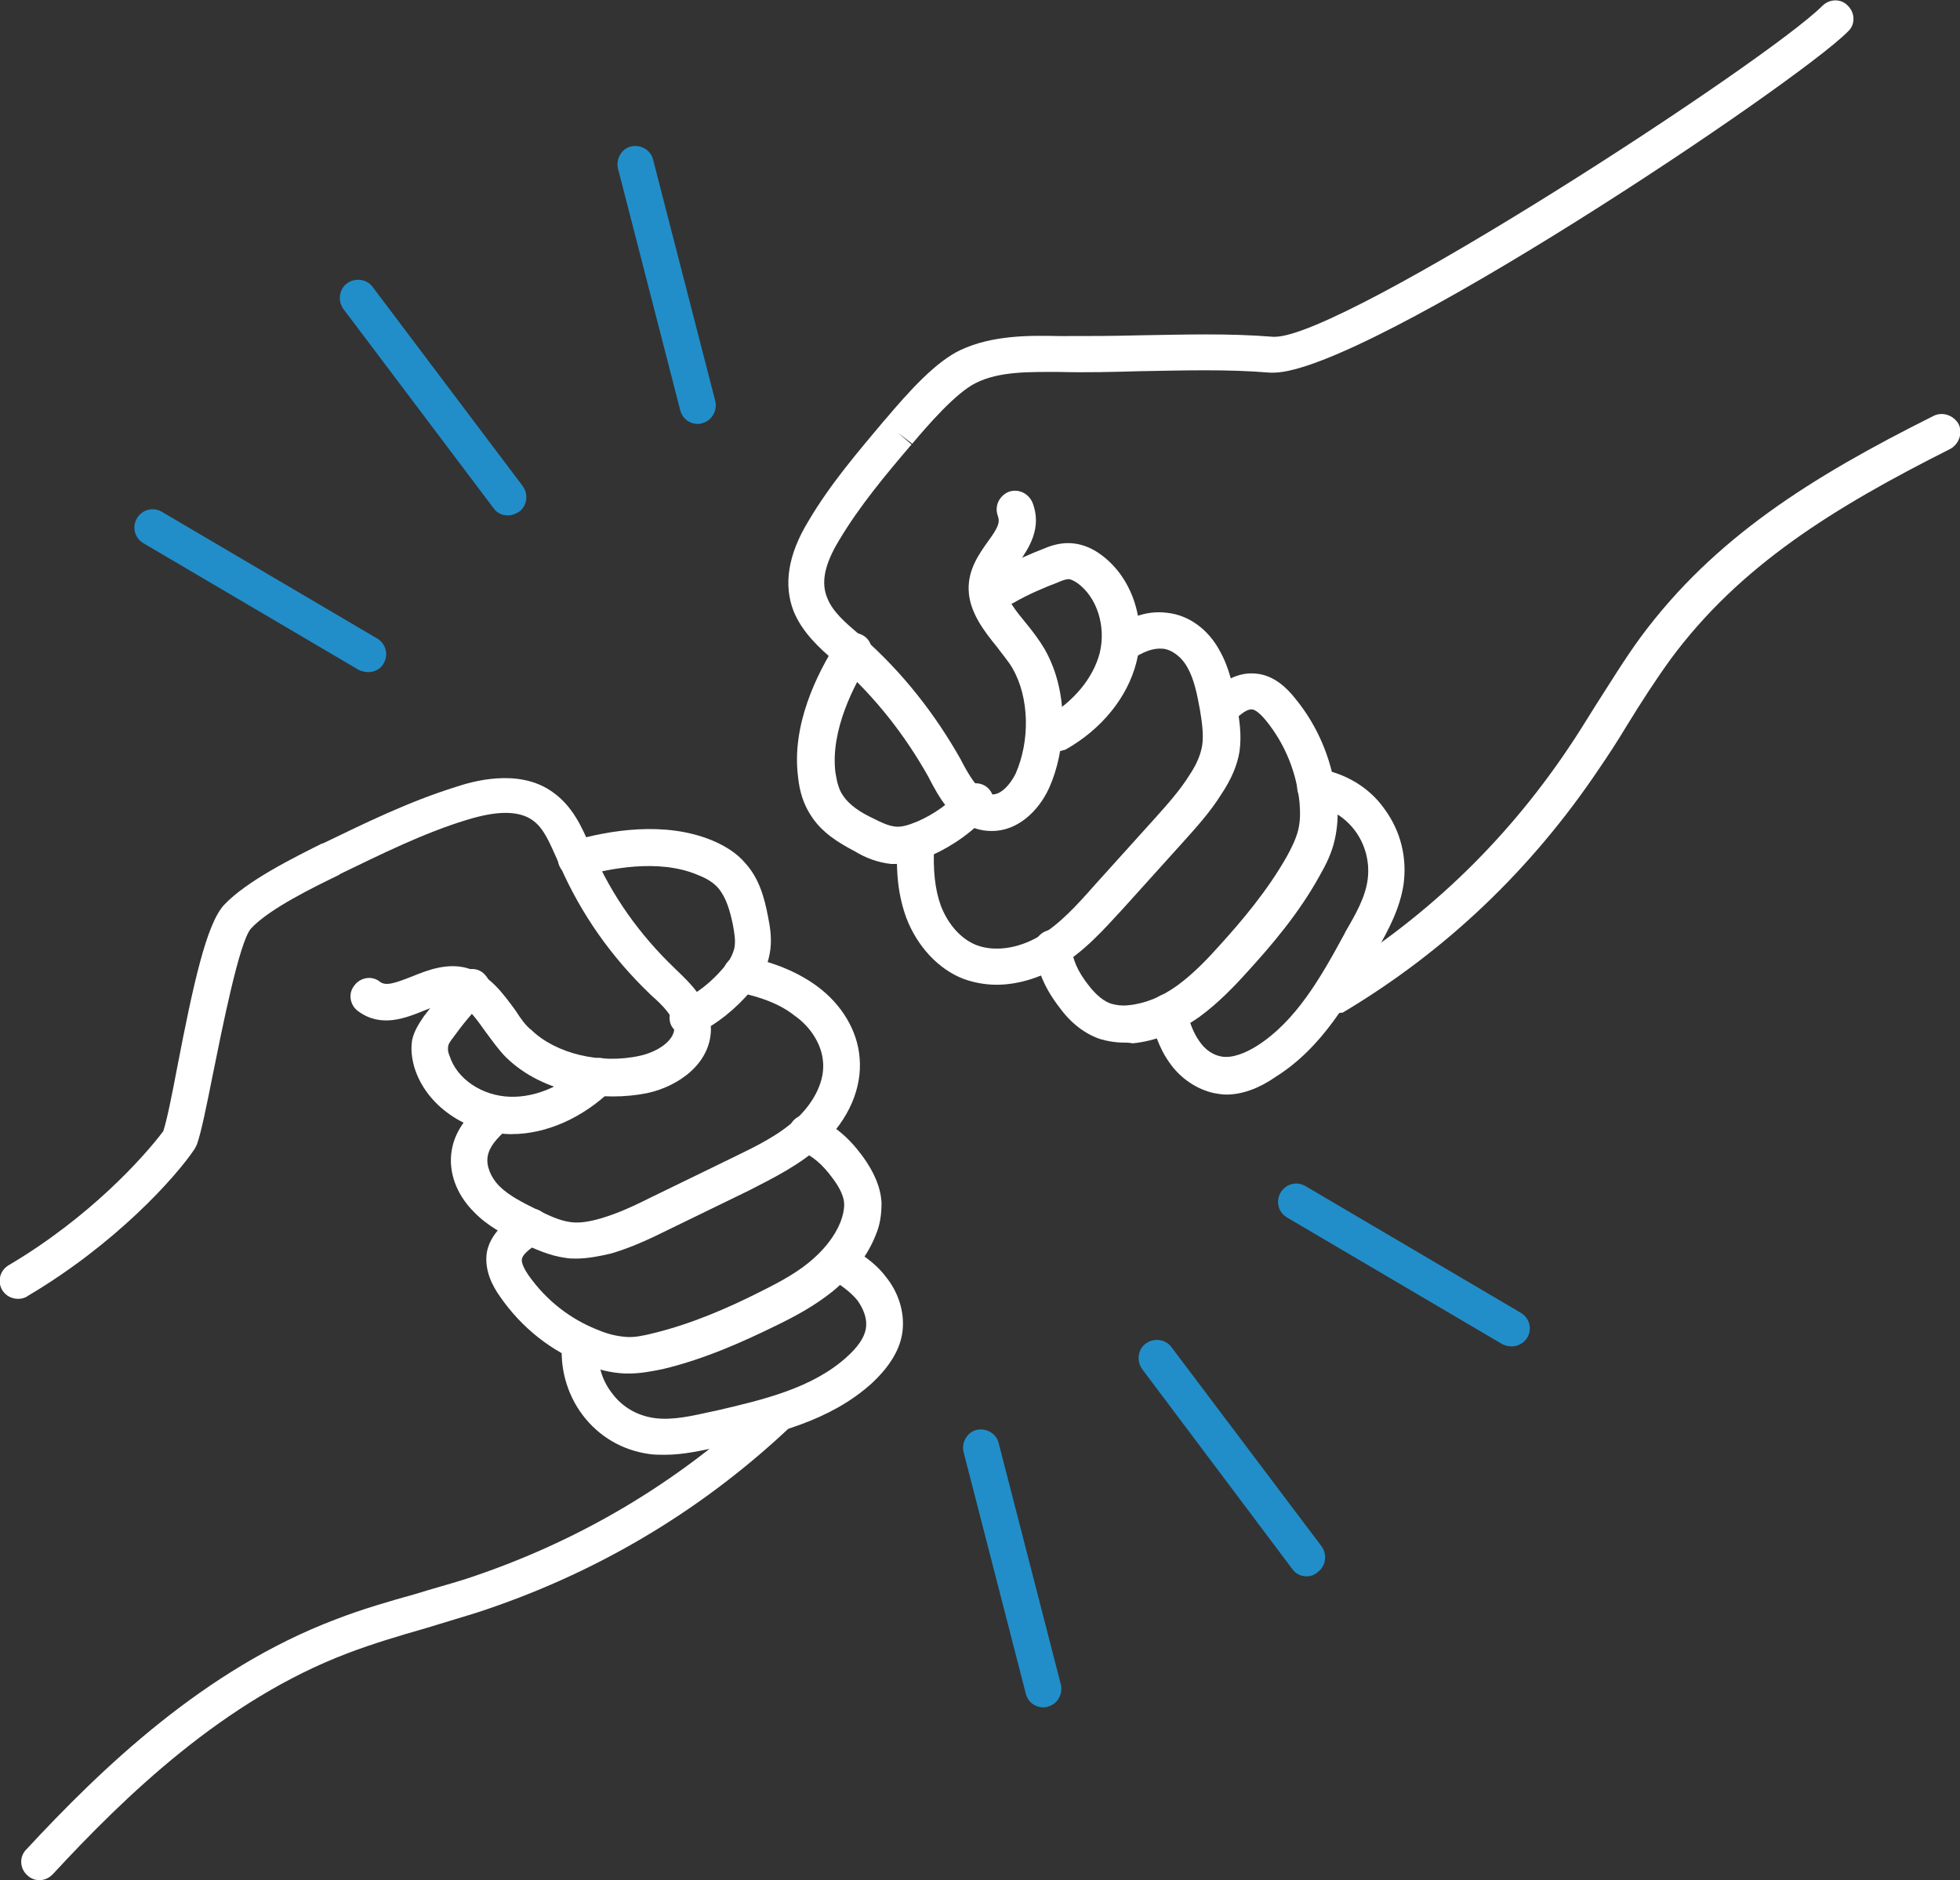
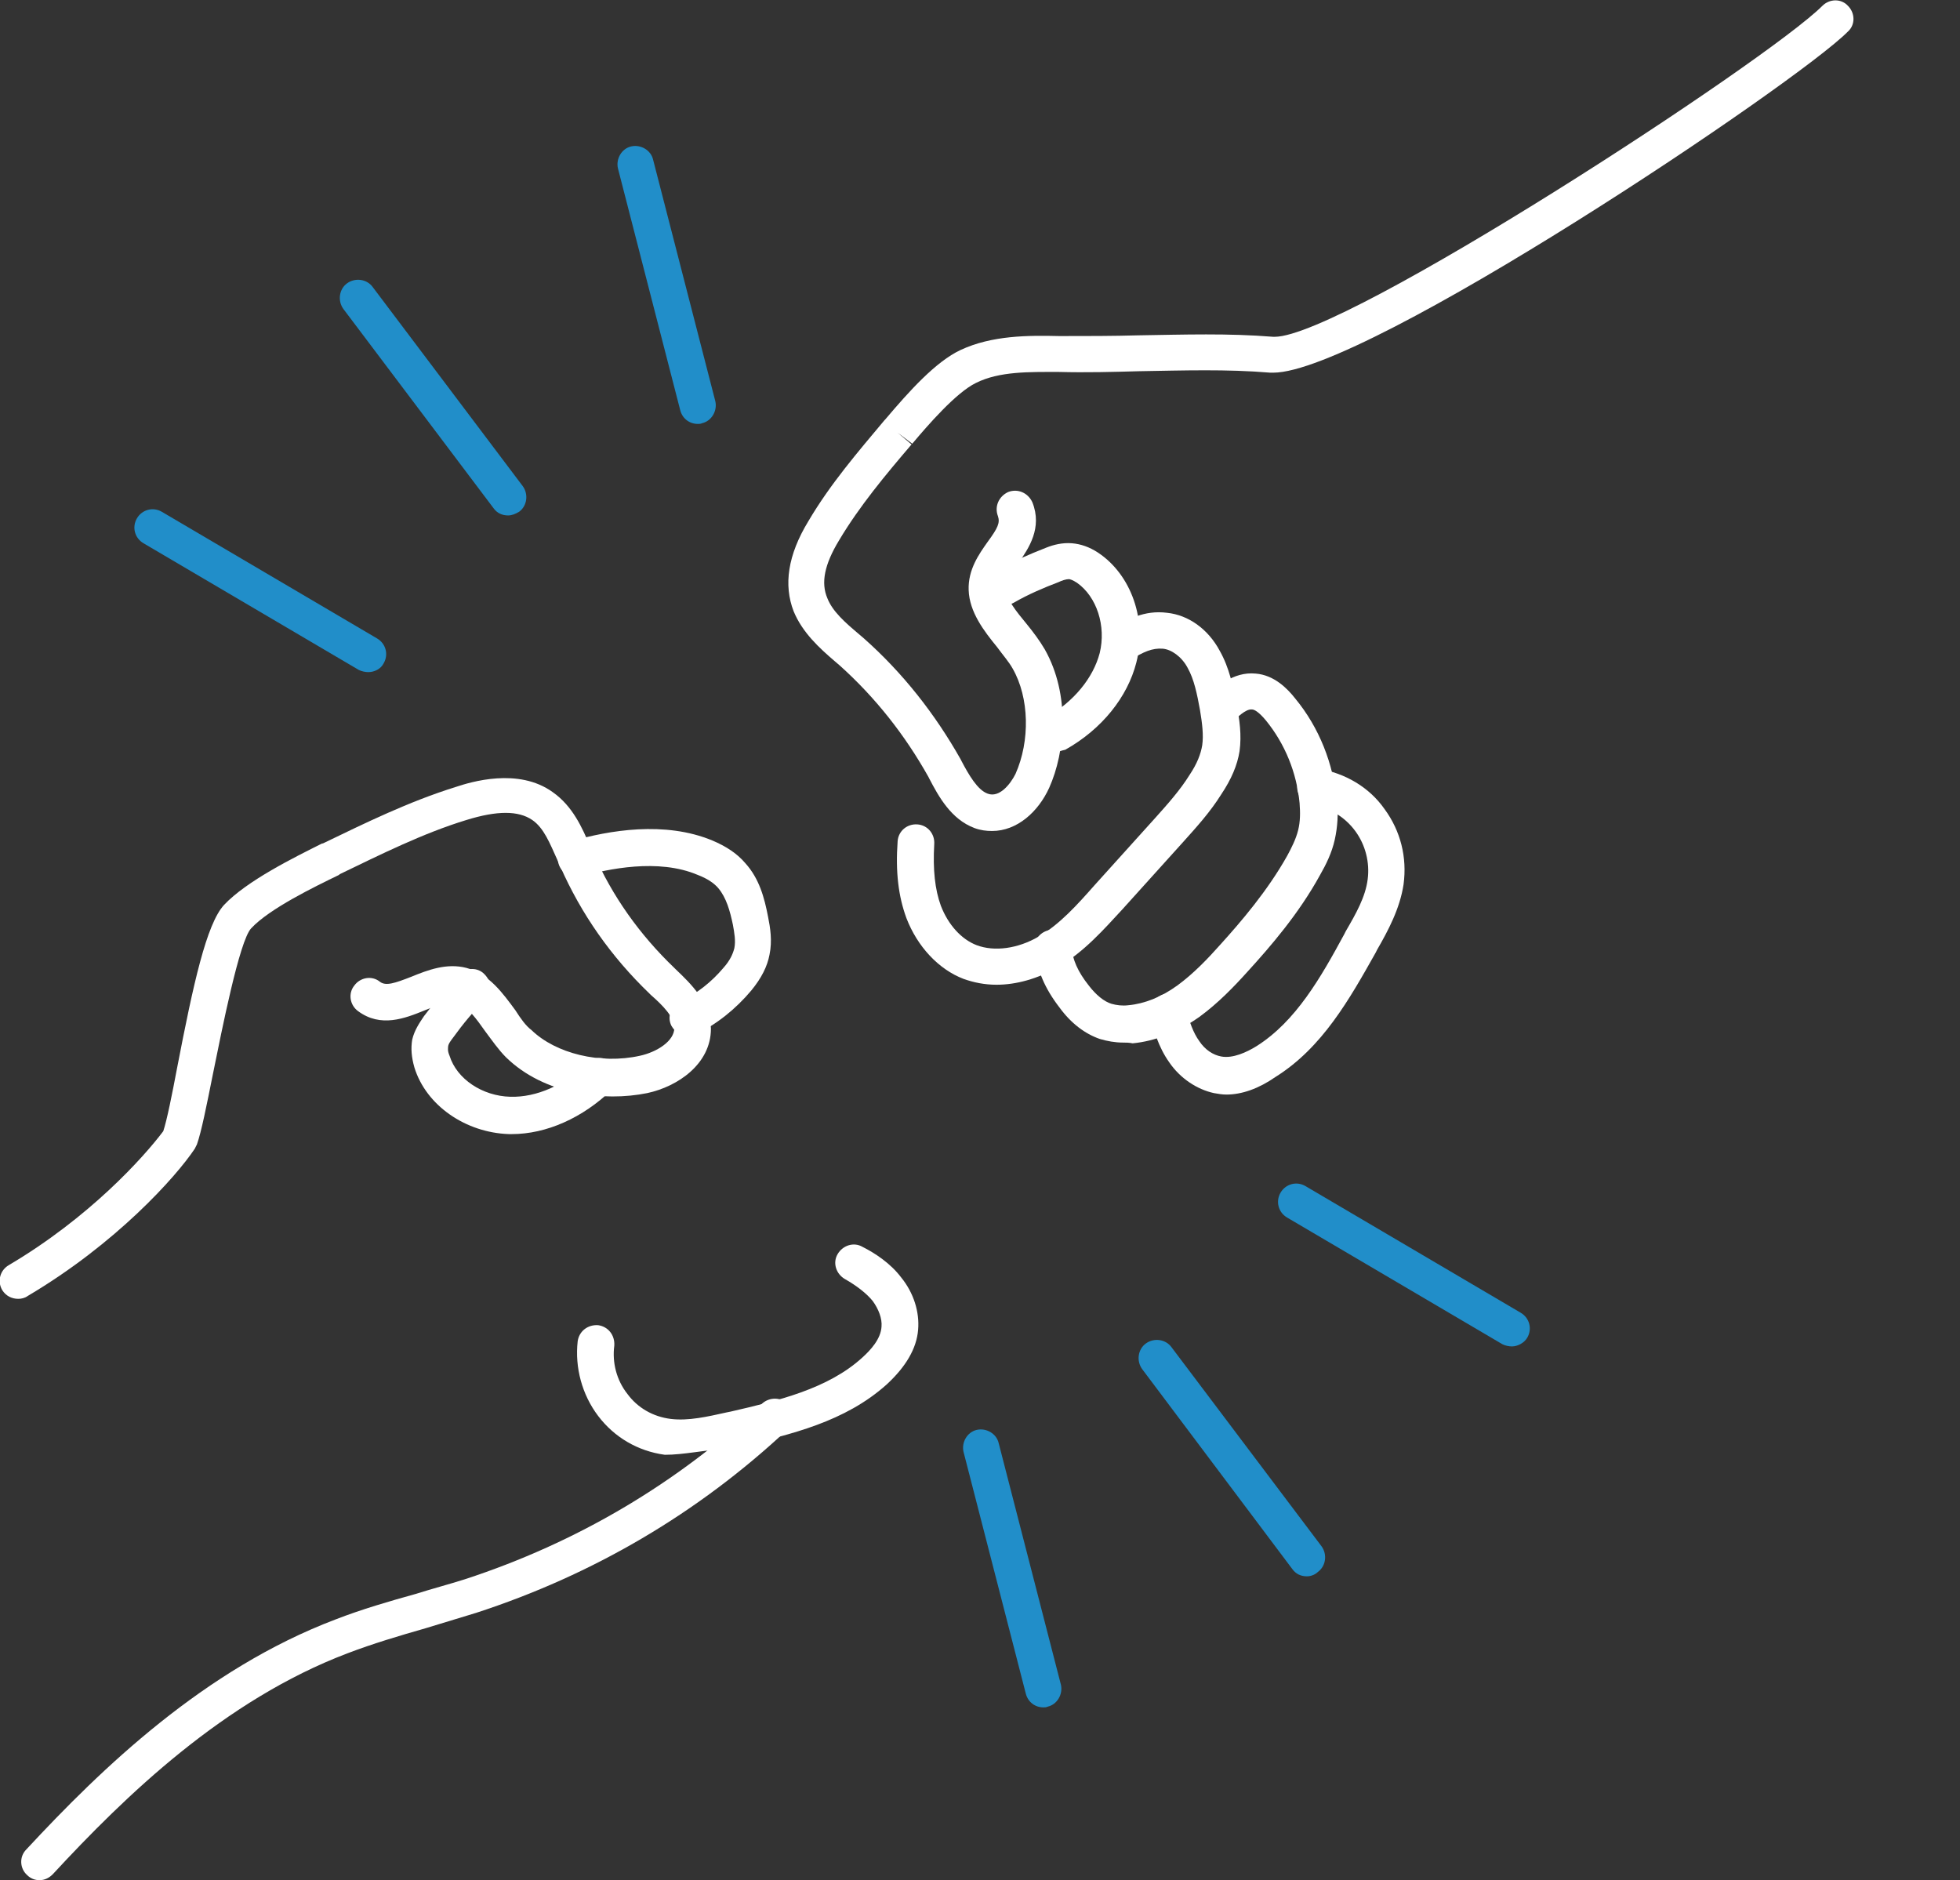
<svg xmlns="http://www.w3.org/2000/svg" id="Layer_1" x="0px" y="0px" viewBox="0 0 267.7 256.8" style="enable-background:new 0 0 267.7 256.8;" xml:space="preserve">
  <rect x="0" y="0" width="267.7" height="256.8" fill="#333333" stroke="none" />
  <style type="text/css">
	.st0{fill:#FFFFFF;}
	.st1{fill:#218EC9;}
</style>
  <g>
    <path class="st0" d="M2.5,177.4c-0.9,0-1.7-0.4-2.2-1.2c-0.7-1.2-0.3-2.7,0.9-3.4c11-6.5,18.4-14.7,21.1-18.3   c0.5-1.5,1.2-5,1.9-8.7c2.2-11.4,4-19.6,6.4-22.2c3.1-3.3,9.6-6.5,13.4-8.4l0.1,0c5.8-2.8,11.7-5.7,18.1-7.7   c2.1-0.7,8.6-2.7,13.3,0.7c2.7,1.9,4,4.8,5.1,7.4l0.4,0.8c2.6,6,6.4,11.3,11.1,15.8l0.2,0.2c2.1,2,4.7,4.5,4.8,8.1   c0,4.8-4.5,7.9-8.7,8.8c-5.9,1.2-14.1,0.2-19.3-4.9c-1-1-1.9-2.3-2.8-3.5c-1.2-1.7-2.5-3.5-3.8-3.9c-1.2-0.3-2.8,0.3-4.5,1   c-2.7,1.1-6,2.4-9.1,0.1c-1.1-0.8-1.4-2.4-0.5-3.5c0.8-1.1,2.4-1.4,3.5-0.5c0.8,0.6,2,0.2,4.3-0.7c2.2-0.9,4.8-1.9,7.5-1.2   c3.1,0.8,5,3.5,6.7,5.8c0.7,1.1,1.4,2.1,2.2,2.7c3.3,3.2,9.4,4.7,14.8,3.5c2.3-0.5,4.7-2,4.7-3.8c0-1.5-1.6-3.1-3.2-4.5l-0.2-0.2   c-5.2-5-9.3-10.8-12.2-17.4l-0.4-0.9c-1-2.2-1.8-4.3-3.4-5.4c-1.9-1.3-4.8-1.3-9,0c-5.9,1.8-11.7,4.7-17.3,7.4l-0.1,0.1   c-3.3,1.6-9.5,4.6-12,7.3c-1.6,1.7-4,13.9-5.2,19.8c-0.9,4.5-1.6,8-2.2,9.7c-0.1,0.2-0.2,0.4-0.3,0.6c-2.6,3.9-10.8,13-22.8,20.1   C3.4,177.3,2.9,177.4,2.5,177.4z" />
  </g>
  <g>
    <path class="st0" d="M69.9,154.9c-0.1,0-0.3,0-0.4,0c-5.9-0.2-11.3-3.9-12.9-9.1c-0.4-1.4-0.5-2.6-0.3-3.8c0.3-1.3,1-2.3,1.6-3.2   c1.5-2,3.1-3.9,4.8-5.7c1-1,2.6-1,3.5,0c1,1,1,2.6,0,3.5c-1.6,1.6-3,3.3-4.3,5.1c-0.3,0.4-0.7,0.9-0.7,1.3c0,0.2-0.1,0.5,0.2,1.2   c1,3.2,4.5,5.5,8.3,5.6c3.6,0.1,7.4-1.6,10.5-4.6c1-1,2.6-0.9,3.5,0.1c1,1,0.9,2.6-0.1,3.5C79.6,152.7,74.6,154.9,69.9,154.9z" />
  </g>
  <g>
    <path class="st0" d="M94,141.5c-0.9,0-1.8-0.5-2.3-1.4c-0.6-1.2-0.1-2.7,1.2-3.3c2.3-1.1,4.3-2.7,5.9-4.6c0.9-1,1.3-1.9,1.5-2.7   c0.2-1,0-2.1-0.2-3.2c-0.4-1.9-0.9-3.7-2-5c-0.6-0.7-1.5-1.3-2.8-1.8c-5.4-2.3-12.3-0.8-15.9,0.2c-1.3,0.4-2.7-0.4-3.1-1.7   c-0.4-1.3,0.4-2.7,1.7-3.1c5.2-1.5,12.8-2.8,19.3-0.1c1.9,0.8,3.4,1.8,4.5,3.1c1.9,2.1,2.6,4.7,3.1,7.3c0.3,1.5,0.6,3.3,0.2,5.2   c-0.3,1.6-1.1,3.2-2.5,4.9c-2.1,2.5-4.7,4.6-7.6,6C94.7,141.4,94.3,141.5,94,141.5z" />
  </g>
  <g>
-     <path class="st0" d="M85.9,187.6c-0.2,0-0.4,0-0.6,0c-1.8-0.1-3.6-0.5-5.2-1.2c-4.8-1.8-8.9-5.1-11.8-9.3c-1-1.4-2.2-3.6-1.8-6.1   c0.6-3,3.4-4.7,4.8-5.6c1.2-0.7,2.7-0.3,3.4,0.9c0.7,1.2,0.3,2.7-0.9,3.4c-0.8,0.4-2.3,1.4-2.5,2.2c-0.1,0.3,0,1,0.9,2.3   c2.4,3.4,5.7,6,9.6,7.5c1.2,0.5,2.4,0.8,3.7,0.9c1.2,0.1,2.5-0.2,3.7-0.5c5.4-1.3,10.5-3.6,14.3-5.5c2.2-1.1,4.8-2.4,6.9-4.1   c2.1-1.7,3.6-3.6,4.4-5.6c0.3-0.8,0.5-1.6,0.5-2.4c0-1-0.6-2.3-1.6-3.6c-1.4-1.9-2.7-3-4.5-3.8c-1.3-0.5-1.9-2-1.3-3.3   c0.5-1.3,2-1.9,3.3-1.3c2.6,1.1,4.6,2.7,6.6,5.4c1.6,2.2,2.5,4.3,2.6,6.4c0,1.6-0.2,3-0.8,4.4c-1.1,2.8-3.1,5.4-5.9,7.7   c-2.5,2-5.3,3.5-7.8,4.7c-4.1,2-9.5,4.5-15.4,5.9C89,187.3,87.5,187.6,85.9,187.6z" />
-   </g>
+     </g>
  <g>
    <path class="st0" d="M5.4,256.8c-0.6,0-1.2-0.2-1.7-0.7c-1-0.9-1.1-2.5-0.1-3.5c10.3-11.1,24.3-24.6,42.2-31.4   c3.6-1.4,7.4-2.5,11-3.5c2.2-0.7,4.5-1.3,6.7-2c15.3-5,29-13.1,40.6-24c1-0.9,2.6-0.9,3.5,0.1c0.9,1,0.9,2.6-0.1,3.5   C95.3,206.7,81,215.1,65,220.3c-2.3,0.7-4.6,1.4-6.9,2.1c-3.5,1-7.2,2.1-10.6,3.4c-16.9,6.4-30.4,19.5-40.3,30.2   C6.7,256.5,6.1,256.8,5.4,256.8z" />
  </g>
  <g>
-     <path class="st0" d="M90.8,198.7c-0.7,0-1.4,0-2.1-0.1c-3.7-0.5-6.9-2.4-9.1-5.3c-2.2-2.9-3.2-6.6-2.8-10.2   c0.2-1.4,1.4-2.3,2.8-2.2c1.4,0.2,2.3,1.4,2.2,2.8c-0.3,2.3,0.3,4.7,1.8,6.6c1.4,1.9,3.5,3.1,5.9,3.4c2.4,0.3,5-0.3,7.7-0.9   l0.5-0.1c6.5-1.5,13.3-3.1,18-7.4c1.1-1,2.5-2.5,2.6-4.2c0.1-1.1-0.4-2.4-1.2-3.5c-0.8-1-2.2-2.1-3.8-3c-1.2-0.7-1.7-2.2-1-3.4   c0.7-1.2,2.2-1.7,3.4-1c1.6,0.8,3.8,2.2,5.3,4.2c1.7,2.1,2.5,4.7,2.3,7.1c-0.2,2.6-1.7,5.1-4.3,7.5c-5.7,5.1-13,6.8-20.2,8.5   l-0.5,0.1C95.9,198.1,93.4,198.7,90.8,198.7z" />
+     <path class="st0" d="M90.8,198.7c-3.7-0.5-6.9-2.4-9.1-5.3c-2.2-2.9-3.2-6.6-2.8-10.2   c0.2-1.4,1.4-2.3,2.8-2.2c1.4,0.2,2.3,1.4,2.2,2.8c-0.3,2.3,0.3,4.7,1.8,6.6c1.4,1.9,3.5,3.1,5.9,3.4c2.4,0.3,5-0.3,7.7-0.9   l0.5-0.1c6.5-1.5,13.3-3.1,18-7.4c1.1-1,2.5-2.5,2.6-4.2c0.1-1.1-0.4-2.4-1.2-3.5c-0.8-1-2.2-2.1-3.8-3c-1.2-0.7-1.7-2.2-1-3.4   c0.7-1.2,2.2-1.7,3.4-1c1.6,0.8,3.8,2.2,5.3,4.2c1.7,2.1,2.5,4.7,2.3,7.1c-0.2,2.6-1.7,5.1-4.3,7.5c-5.7,5.1-13,6.8-20.2,8.5   l-0.5,0.1C95.9,198.1,93.4,198.7,90.8,198.7z" />
  </g>
  <g>
-     <path class="st0" d="M78.7,171.9c-0.5,0-1,0-1.5-0.1c-2.2-0.3-4.1-1.2-6.1-2.1c-2.3-1.1-4.6-2.3-6.4-4.2c-2.4-2.4-3.5-5.5-3-8.4   c0.5-3,2.5-5,4.4-6.7c1-0.9,2.6-0.9,3.5,0.2c0.9,1,0.9,2.6-0.2,3.5c-1.7,1.5-2.6,2.6-2.8,3.9c-0.2,1.2,0.4,2.8,1.6,4   c1.3,1.3,3.1,2.2,5.1,3.2c1.6,0.8,3.1,1.5,4.5,1.7c1.2,0.2,2.6,0,4.3-0.5c2.4-0.7,4.7-1.8,6.9-2.9l11.1-5.4   c3.1-1.5,6.4-3.1,8.8-5.4c2.4-2.3,3.8-5.2,3.5-7.8c-0.2-2.2-1.6-4.6-3.9-6.2c-1.9-1.5-4.4-2.5-7.8-3.2c-1.3-0.3-2.2-1.6-1.9-3   c0.3-1.3,1.6-2.2,3-1.9c4.1,0.9,7.2,2.2,9.8,4.1c3.4,2.5,5.5,6.1,5.8,9.7c0.4,4.2-1.5,8.5-5.1,11.9c-3,2.8-6.7,4.6-10,6.3   l-11.1,5.4c-2.4,1.2-5,2.4-7.7,3.2C81.8,171.6,80.2,171.9,78.7,171.9z" />
-   </g>
+     </g>
  <g>
    <path class="st0" d="M135.5,113.5c-0.8,0-1.6-0.1-2.4-0.4c-3.2-1.2-4.9-4.3-6.2-6.8l-0.1-0.2c-3.2-5.7-7.2-10.8-12.1-15.2l-0.7-0.6   c-2.1-1.8-4.4-3.9-5.6-6.8c-1.4-3.6-0.8-7.7,2-12.3c3-5.1,6.8-9.5,10.4-13.8l0.1-0.1c3.3-3.9,6.9-7.9,10.3-9.5   c4.3-2,9.2-2,13.5-1.9c3.7,0,7.3,0,10.8-0.1c6.3-0.1,12.2-0.3,18.4,0.2c0.1,0,0.2,0,0.2,0c9.5,0,67.2-37.6,74.8-45.2   c1-1,2.6-1,3.5,0c1,1,1,2.6,0,3.5c-7,7.1-65.9,46.6-78.5,46.6c-0.1,0-0.3,0-0.4,0c-6-0.5-11.8-0.3-17.9-0.2   c-3.5,0.1-7.2,0.2-11,0.1c-4,0-8.1-0.1-11.3,1.5c-2.7,1.3-6.6,5.8-8.7,8.3l-2-1.5l1.9,1.6c-3.5,4.1-7.1,8.4-9.9,13.1   c-2,3.3-2.5,5.8-1.6,7.9c0.7,1.8,2.4,3.3,4.3,4.9l0.7,0.6c5.3,4.7,9.7,10.3,13.2,16.5l0.1,0.2c1,1.9,2.2,4,3.6,4.5   c1.6,0.6,3.1-1.3,3.8-2.7c2-4.5,1.9-10.4-0.4-14.4c-0.5-0.9-1.3-1.8-2.1-2.9c-1.8-2.2-3.8-4.8-3.9-7.8c-0.1-2.8,1.4-4.9,2.6-6.6   c1.4-1.9,1.7-2.6,1.4-3.5c-0.5-1.3,0.1-2.7,1.4-3.3c1.3-0.5,2.7,0.1,3.3,1.4c1.4,3.5-0.5,6.3-1.9,8.3c-0.9,1.3-1.7,2.4-1.7,3.5   c0,1.4,1.4,3.1,2.8,4.8c0.9,1.1,1.8,2.3,2.5,3.5c3.5,6.2,2.8,14,0.6,18.9C141.8,110.9,138.9,113.5,135.5,113.5z" />
  </g>
  <g>
    <path class="st0" d="M144.2,102.7c-0.9,0-1.7-0.4-2.2-1.3c-0.7-1.2-0.3-2.7,0.9-3.4c3.8-2.2,6.4-5.4,7.3-8.8   c0.9-3.7-0.4-7.7-3.1-9.6c-0.6-0.4-1-0.5-1.1-0.5c-0.4,0-1,0.2-1.4,0.4c-2.1,0.8-4.2,1.7-6.1,2.8c-1.2,0.7-2.7,0.2-3.4-1   c-0.7-1.2-0.2-2.7,1-3.4c2.2-1.2,4.5-2.2,6.8-3.1c1-0.4,2.2-0.7,3.5-0.6c1.2,0.1,2.4,0.5,3.6,1.3c4.5,3,6.7,9.2,5.2,15   c-1.2,4.7-4.7,9.1-9.7,11.9C145,102.5,144.6,102.7,144.2,102.7z" />
  </g>
  <g>
-     <path class="st0" d="M122.4,118c-0.2,0-0.5,0-0.7,0c-1.9-0.2-3.6-0.9-4.9-1.7c-2.3-1.2-4.6-2.6-6.1-5c-0.9-1.4-1.5-3.1-1.7-5.2   c-0.9-7,2.5-14,5.4-18.5c0.7-1.2,2.3-1.5,3.5-0.8s1.5,2.3,0.8,3.5c-2,3.2-5.3,9.4-4.6,15.2c0.2,1.3,0.5,2.4,1,3.1   c0.9,1.4,2.5,2.4,4.2,3.2c1,0.5,2,1,3,1.1c0.8,0.1,1.8-0.2,3-0.7c2.3-1,4.4-2.5,6.1-4.4c0.9-1,2.5-1.1,3.5-0.2   c1,0.9,1.1,2.5,0.2,3.5c-2.1,2.4-4.9,4.4-7.8,5.7C125.3,117.6,123.8,118,122.4,118z" />
-   </g>
+     </g>
  <g>
    <path class="st0" d="M153.4,142.4c-1.1,0-2.2-0.2-3.2-0.5c-2-0.7-3.9-2.1-5.5-4.3c-2-2.6-3-5-3.4-7.8c-0.2-1.4,0.8-2.6,2.2-2.8   c1.4-0.2,2.6,0.8,2.8,2.2c0.2,1.9,0.9,3.5,2.4,5.4c1,1.3,2.1,2.2,3.1,2.5c0.7,0.2,1.5,0.3,2.3,0.2c2.2-0.2,4.5-1.1,6.7-2.7   c2.2-1.6,4.2-3.7,5.8-5.5c2.9-3.2,6.5-7.4,9.2-12.2c0.6-1.1,1.2-2.3,1.5-3.5c0.3-1.2,0.3-2.4,0.2-3.7c-0.4-4.2-2-8.1-4.6-11.3   c-1-1.2-1.6-1.5-1.9-1.5c-0.9-0.1-2.1,1.2-2.8,1.8c-1,1-2.6,0.9-3.5-0.1c-1-1-0.9-2.6,0.1-3.5c1.3-1.2,3.6-3.4,6.7-3.1   c2.5,0.2,4.3,2,5.4,3.4c3.3,4,5.2,8.9,5.7,14c0.2,1.7,0.1,3.5-0.3,5.3c-0.4,1.8-1.2,3.4-2,4.8c-2.9,5.3-6.8,9.8-9.9,13.2   c-1.8,2-4,4.3-6.6,6.2c-3,2.1-6,3.3-9.1,3.6C154.2,142.4,153.8,142.4,153.4,142.4z" />
  </g>
  <g>
-     <path class="st0" d="M182.1,138.5c-0.9,0-1.7-0.4-2.2-1.2c-0.7-1.2-0.3-2.7,0.9-3.4c13.4-8,24.6-18.6,33.4-31.7   c1.3-1.9,2.5-3.9,3.7-5.8c2-3.1,4-6.4,6.2-9.4c10-13.5,23.2-21.8,40-30.2c1.2-0.6,2.7-0.1,3.4,1.1c0.6,1.2,0.1,2.7-1.1,3.4   c-16.1,8.1-28.8,16-38.2,28.7c-2.1,2.9-4.1,6-6,9.1c-1.2,2-2.5,4-3.8,5.9c-9.2,13.7-20.9,24.9-35,33.3   C183,138.3,182.5,138.5,182.1,138.5z" />
-   </g>
+     </g>
  <g>
    <path class="st0" d="M167.5,149.5c-0.6,0-1.1-0.1-1.7-0.2c-2.3-0.5-4.6-2-6.1-4.2c-1.5-2.1-2.2-4.6-2.6-6.3c-0.3-1.3,0.6-2.7,1.9-3   c1.4-0.3,2.7,0.6,3,1.9c0.4,1.8,1,3.4,1.8,4.5c0.8,1.2,1.9,1.9,3,2.1c1.6,0.3,3.5-0.6,4.8-1.4c5.4-3.4,8.8-9.4,12-15.3l0.2-0.4   c1.4-2.4,2.7-4.7,3-7.1c0.3-2.3-0.3-4.7-1.7-6.6c-1.4-1.9-3.5-3.2-5.8-3.5c-1.4-0.2-2.3-1.5-2.1-2.9c0.2-1.4,1.5-2.3,2.9-2.1   c3.6,0.6,6.9,2.5,9,5.5c2.2,3,3.1,6.6,2.6,10.3c-0.5,3.3-2.1,6.3-3.6,8.9l-0.2,0.4c-3.6,6.4-7.3,13-13.7,17   C171.9,148.7,169.6,149.5,167.5,149.5z" />
  </g>
  <g>
    <path class="st0" d="M136.1,134.5c-1.6,0-3.1-0.3-4.5-0.8c-3.4-1.3-6.3-4.4-7.8-8.3c-1.1-3-1.5-6.3-1.2-10.5   c0.1-1.4,1.3-2.4,2.7-2.3c1.4,0.1,2.4,1.3,2.3,2.7c-0.2,3.5,0.1,6.2,0.9,8.4c1,2.6,2.8,4.6,4.9,5.4c2.4,0.9,5.6,0.5,8.5-1.2   c2.9-1.7,5.3-4.4,7.6-7l8.3-9.2c1.7-1.9,3.4-3.8,4.7-5.9c1-1.5,1.5-2.8,1.7-4c0.2-1.4,0-3-0.3-4.8c-0.4-2.2-0.8-4.2-1.7-5.8   c-0.8-1.5-2.2-2.5-3.4-2.6c-1.4-0.1-2.6,0.4-4.5,1.6c-1.2,0.7-2.7,0.4-3.4-0.8c-0.7-1.2-0.4-2.7,0.8-3.4c2.2-1.4,4.6-2.7,7.7-2.3   c2.9,0.3,5.6,2.2,7.2,5.2c1.3,2.3,1.8,4.8,2.3,7.3c0.4,2.1,0.7,4.2,0.4,6.4c-0.3,1.9-1.1,3.8-2.5,5.9c-1.5,2.4-3.4,4.5-5.2,6.5   l-8.3,9.2c-2.5,2.7-5.2,5.8-8.8,7.9C141.7,133.7,138.8,134.5,136.1,134.5z" />
  </g>
  <g>
    <path class="st1" d="M69.4,70.4c-0.8,0-1.5-0.3-2-1L46.9,42.2c-0.8-1.1-0.6-2.7,0.5-3.5c1.1-0.8,2.7-0.6,3.5,0.5l20.5,27.2   c0.8,1.1,0.6,2.7-0.5,3.5C70.4,70.2,69.9,70.4,69.4,70.4z" />
  </g>
  <g>
    <path class="st1" d="M178.5,215.3c-0.8,0-1.5-0.3-2-1L156,187c-0.8-1.1-0.6-2.7,0.5-3.5c1.1-0.8,2.7-0.6,3.5,0.5l20.5,27.2   c0.8,1.1,0.6,2.7-0.5,3.5C179.6,215.1,179,215.3,178.5,215.3z" />
  </g>
  <g>
    <path class="st1" d="M50.3,91.8c-0.4,0-0.9-0.1-1.3-0.3L19.6,74.2c-1.2-0.7-1.6-2.2-0.9-3.4c0.7-1.2,2.2-1.6,3.4-0.9l29.4,17.3   c1.2,0.7,1.6,2.2,0.9,3.4C52,91.4,51.1,91.8,50.3,91.8z" />
  </g>
  <g>
    <path class="st1" d="M206.5,183.9c-0.4,0-0.9-0.1-1.3-0.3l-29.4-17.3c-1.2-0.7-1.6-2.2-0.9-3.4c0.7-1.2,2.2-1.6,3.4-0.9l29.4,17.3   c1.2,0.7,1.6,2.2,0.9,3.4C208.2,183.4,207.3,183.9,206.5,183.9z" />
  </g>
  <g>
    <path class="st1" d="M95.3,57.9c-1.1,0-2.1-0.7-2.4-1.9l-8.5-33c-0.3-1.3,0.5-2.7,1.8-3c1.3-0.3,2.7,0.5,3,1.8l8.5,33   c0.3,1.3-0.5,2.7-1.8,3C95.7,57.9,95.5,57.9,95.3,57.9z" />
  </g>
  <g>
    <path class="st1" d="M142.5,233.2c-1.1,0-2.1-0.7-2.4-1.9l-8.5-33c-0.3-1.3,0.5-2.7,1.8-3c1.3-0.3,2.7,0.5,3,1.8l8.5,33   c0.3,1.3-0.5,2.7-1.8,3C142.9,233.2,142.7,233.2,142.5,233.2z" />
  </g>
</svg>